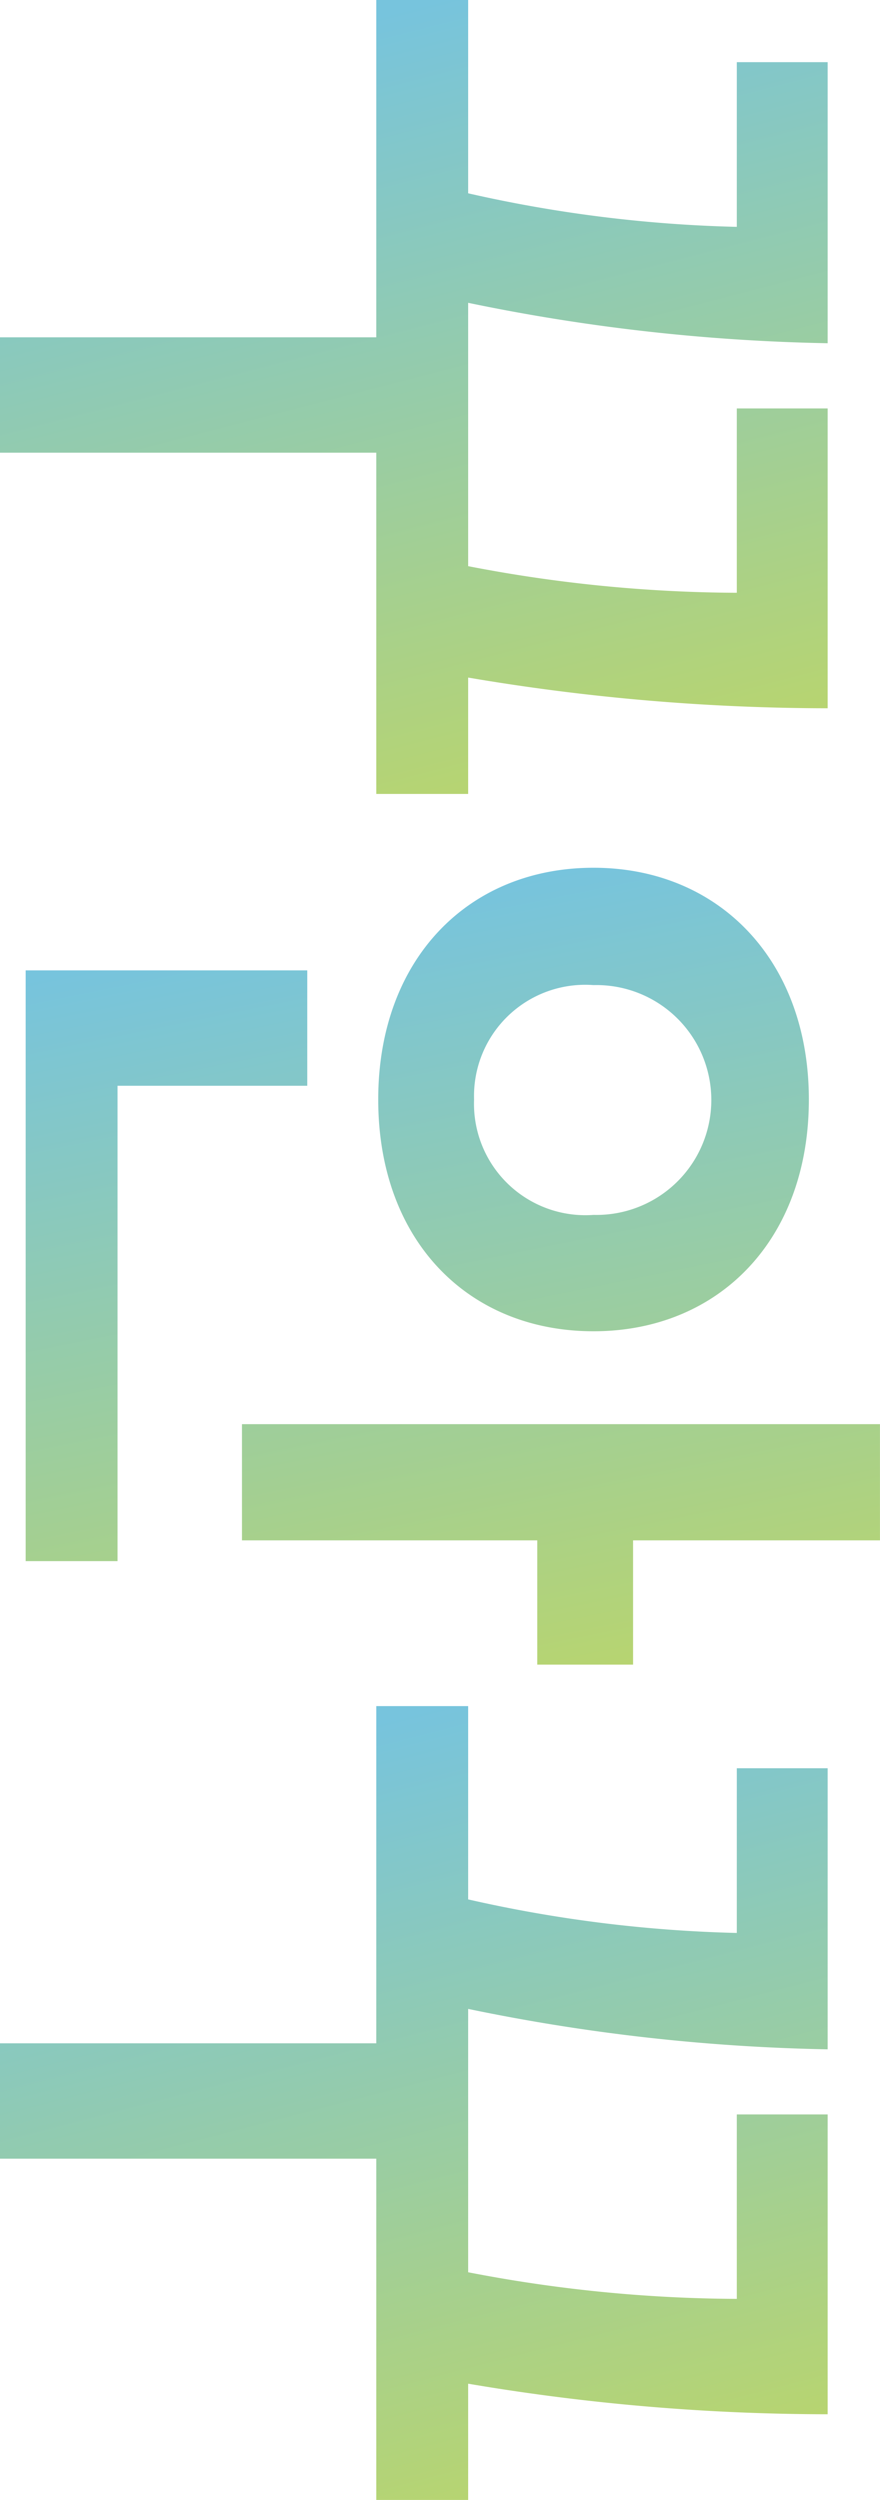
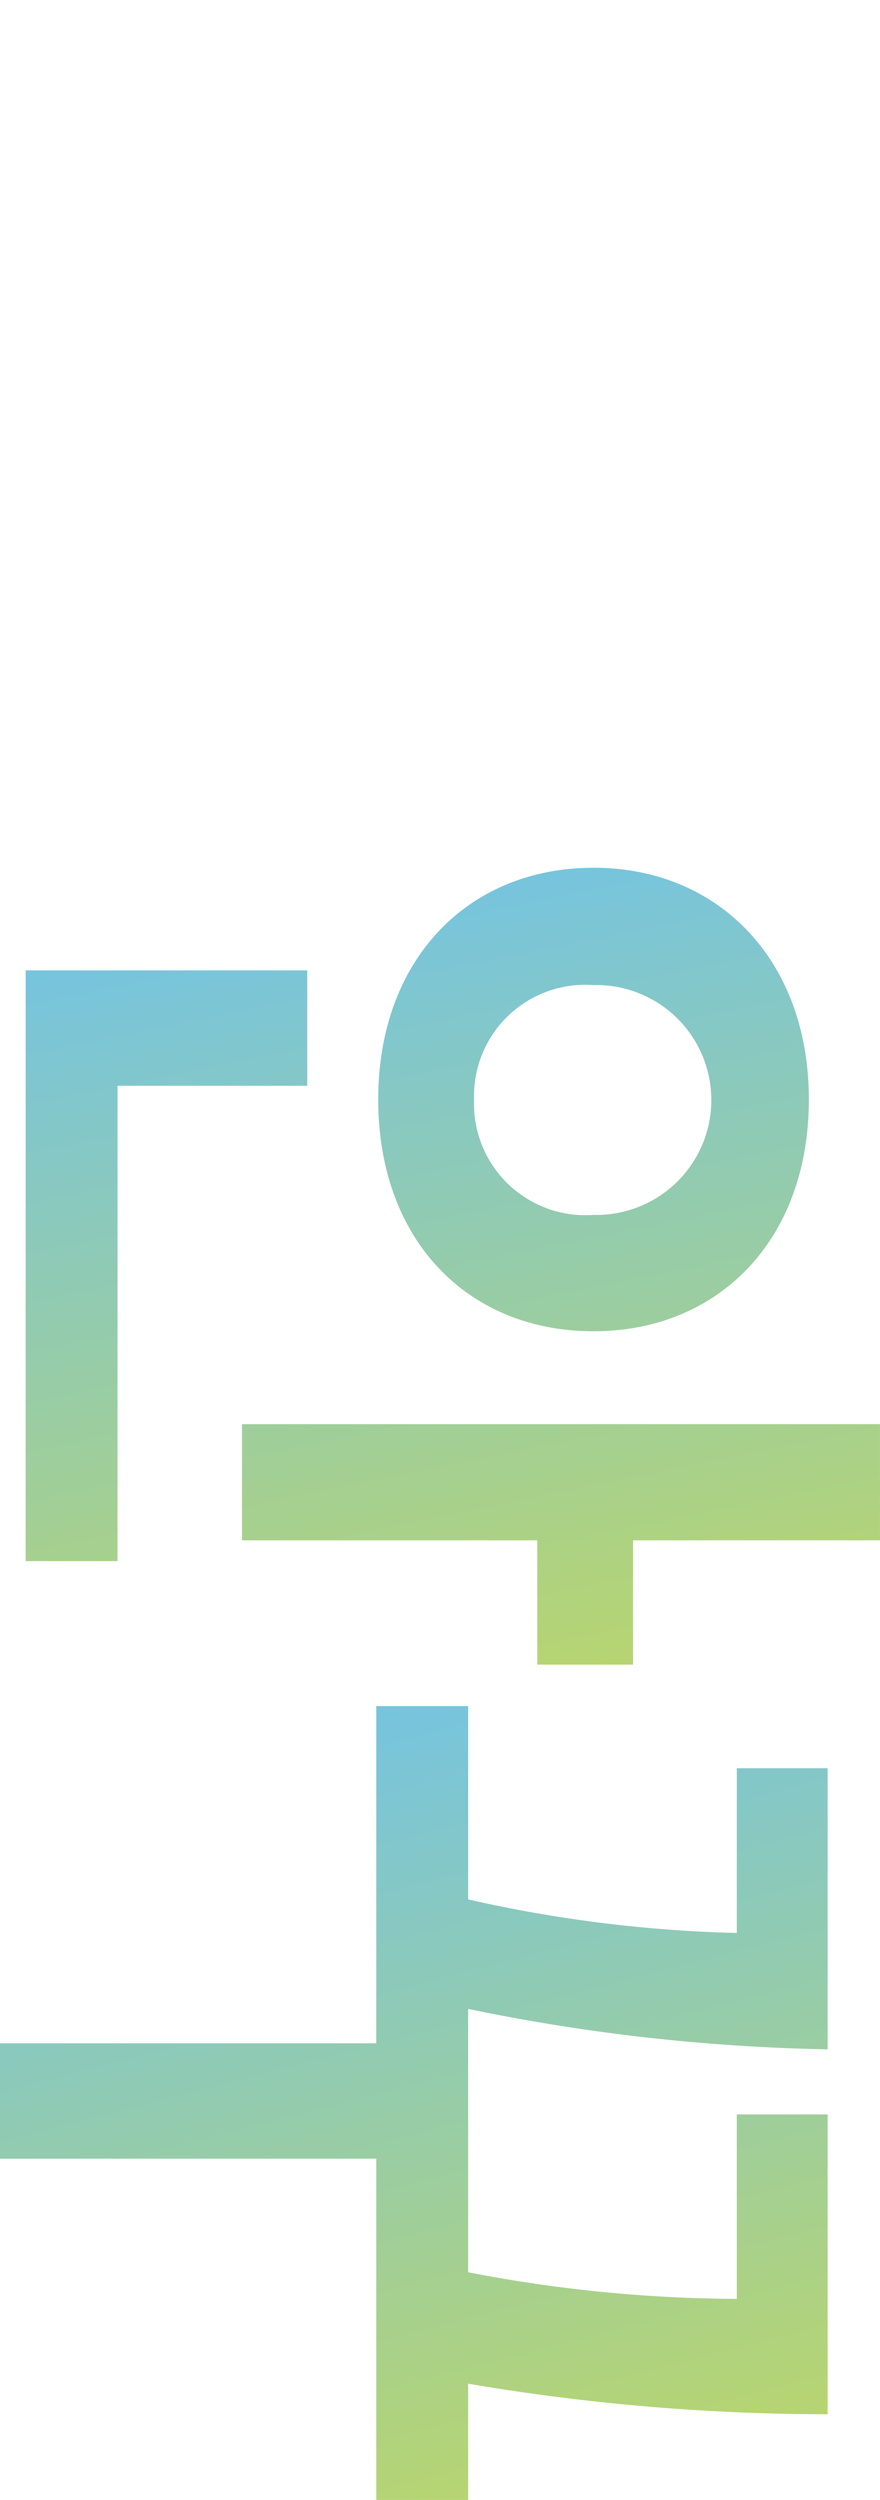
<svg xmlns="http://www.w3.org/2000/svg" id="kuank" width="25" height="71" viewBox="0 0 25 71">
  <defs>
    <linearGradient id="linear-gradient" y1="0.143" x2="0.5" y2="2.005" gradientUnits="objectBoundingBox">
      <stop offset="0" stop-color="#77c4dd" />
      <stop offset="1" stop-color="#f5e408" />
    </linearGradient>
    <clipPath id="clip-path">
      <rect id="長方形_1999" data-name="長方形 1999" width="25" height="71" fill="url(#linear-gradient)" />
    </clipPath>
  </defs>
  <g id="グループ_546" data-name="グループ 546" clip-path="url(#clip-path)">
-     <path id="パス_11981" data-name="パス 11981" d="M13.3,19.243v3.305H10.69V12.857H0V9.58H10.69V0H13.3V5.49a38.416,38.416,0,0,0,7.632.953V1.765h2.581V9.748A54.966,54.966,0,0,1,13.3,8.6v7.479a40.733,40.733,0,0,0,7.632.756V11.6h2.581v8.515A61.156,61.156,0,0,1,13.3,19.243" fill="url(#linear-gradient)" />
    <path id="パス_11982" data-name="パス 11982" d="M1.82,64.513h8V67.79H4.43v13.5H1.82ZM19.076,80.7v3.529H16.354V80.7H7.965V77.4H26.09V80.7Zm4.994-12.52c0,4.005-2.581,6.582-6.117,6.582-3.563,0-6.117-2.577-6.117-6.582,0-3.977,2.553-6.582,6.117-6.582,3.536,0,6.117,2.605,6.117,6.582m-9.511,0a3.164,3.164,0,0,0,3.395,3.277,3.264,3.264,0,1,0,0-6.526,3.158,3.158,0,0,0-3.395,3.249" transform="translate(-1.091 -36.954)" fill="url(#linear-gradient)" />
    <path id="パス_11983" data-name="パス 11983" d="M13.3,140.341v3.305H10.69v-9.692H0v-3.277H10.69V121.1H13.3v5.49a38.416,38.416,0,0,0,7.632.953v-4.678h2.581v7.983A54.965,54.965,0,0,1,13.3,129.7v7.479a40.733,40.733,0,0,0,7.632.756v-5.238h2.581v8.515a61.155,61.155,0,0,1-10.213-.868" transform="translate(0 -72.647)" fill="url(#linear-gradient)" />
  </g>
</svg>